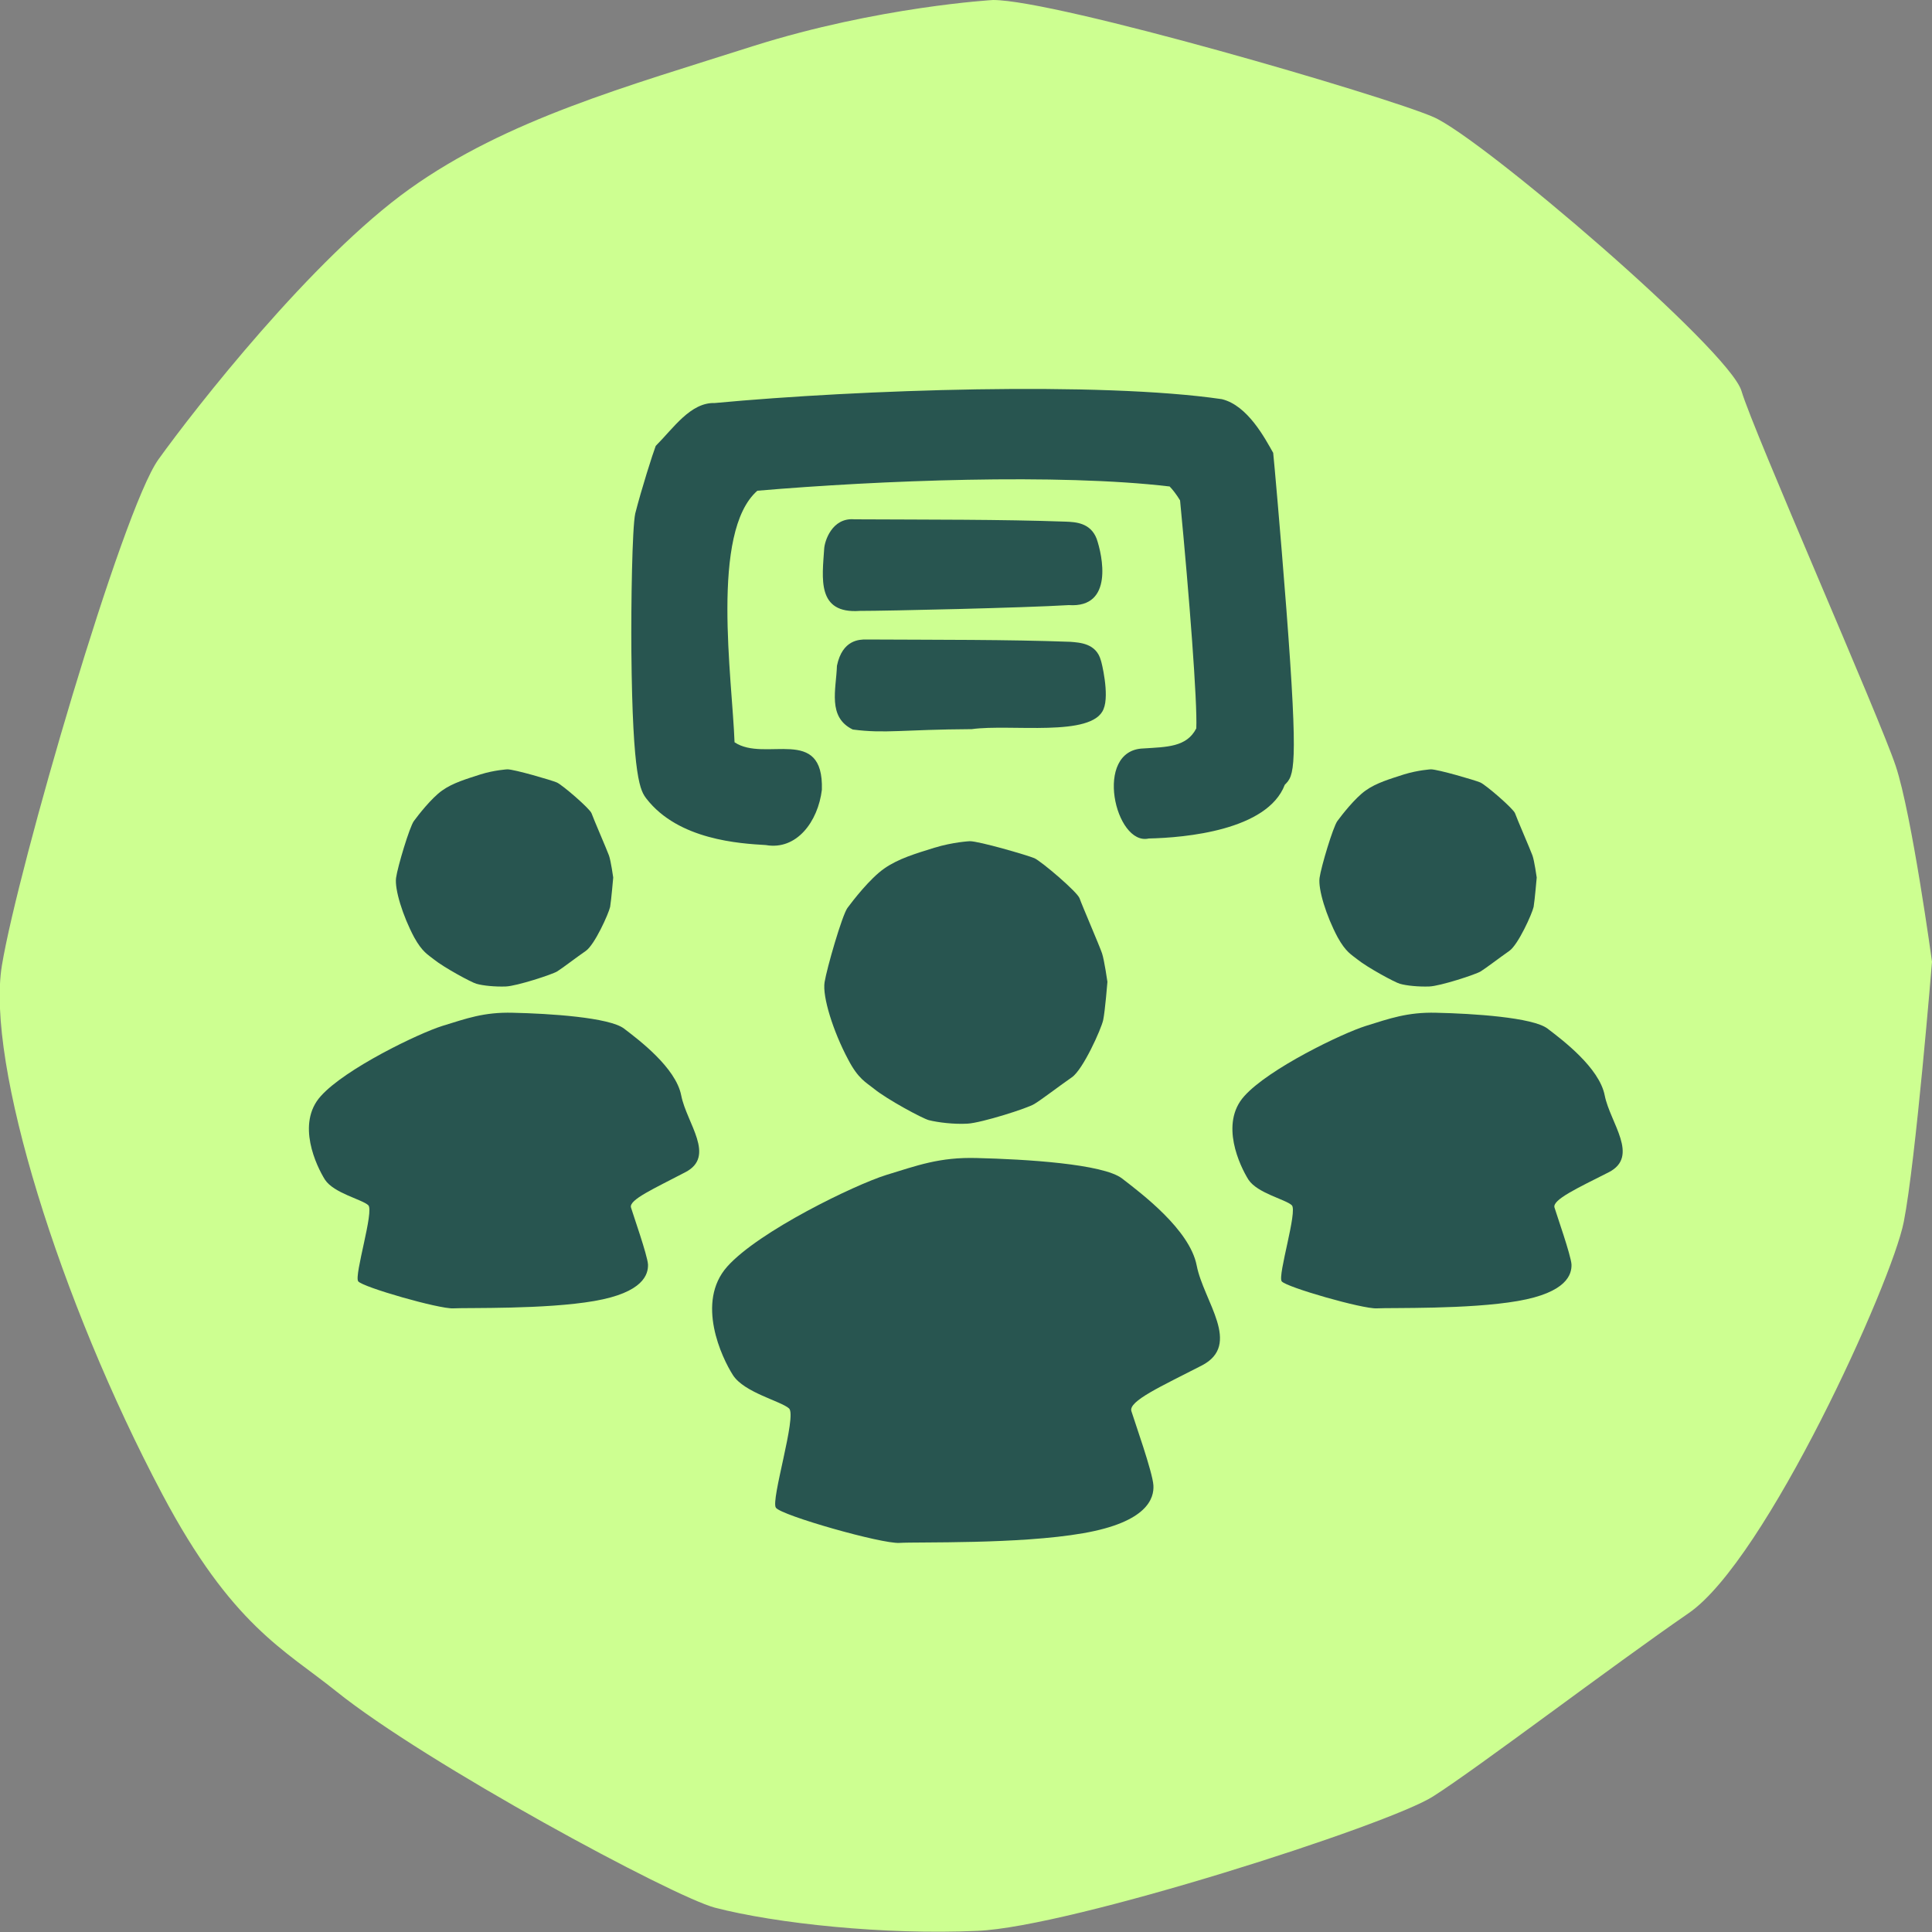
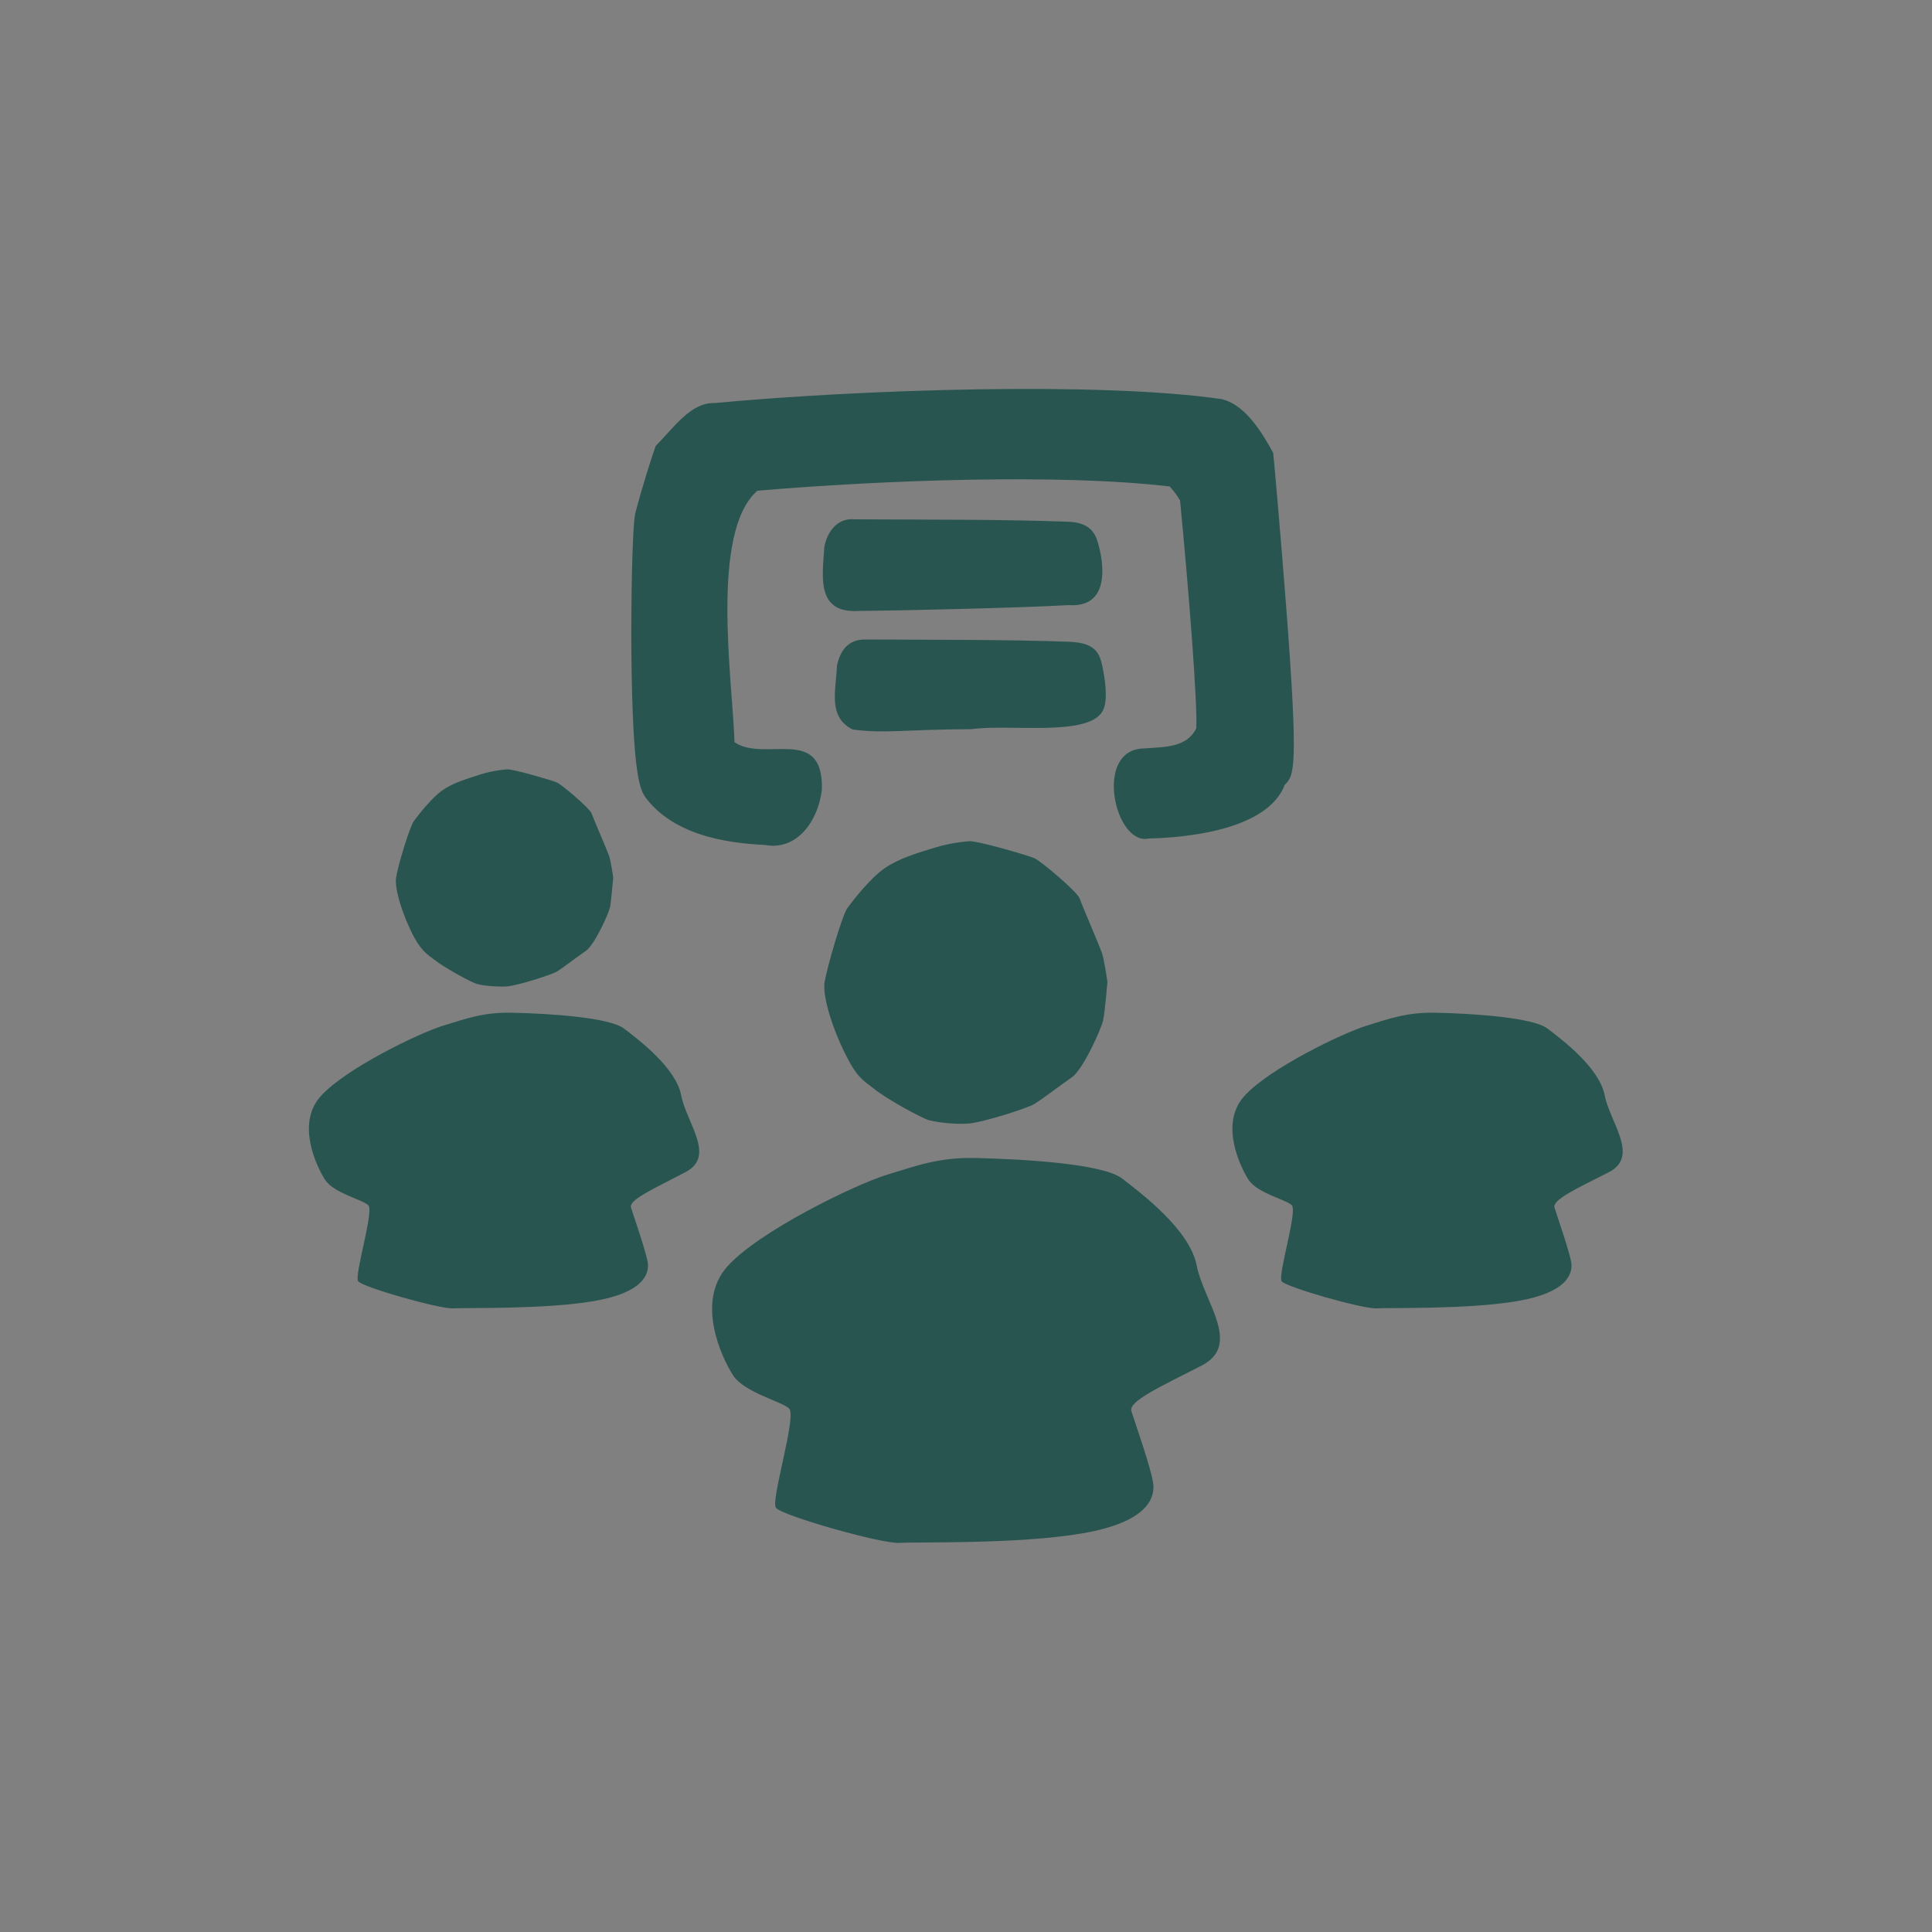
<svg xmlns="http://www.w3.org/2000/svg" version="1.1" id="Ebene_1" x="0px" y="0px" viewBox="0 0 500 500" style="enable-background:new 0 0 500 500;" xml:space="preserve">
  <rect x="0" y="0" width="500" height="500" fill="#808080" stroke="none" />
  <style type="text/css"> .st0{fill:#CDFF91;} .st1{fill:#285550;} </style>
-   <path class="st0" d="M257,0c16.4,0,101.4,24.8,114,30.3c12.6,5.5,76.6,60.3,79.7,70.9c3.1,10.5,35.7,84.4,39.9,97 c4.2,12.6,9.4,50.7,9.4,50.7s-4.2,51.5-7.3,67.3S457,403.8,437,417.5c-19.9,13.7-54.6,40.1-66.1,47.4 c-11.5,7.4-93.8,33.8-117.9,34.8c-24.1,1.1-52.2-1.9-68-6c-10.9-2.9-74.6-37.2-98-56c-13.3-10.7-27-17-45-51 c-26.5-50-45.7-111.6-41.5-136.9s31.1-117.8,40.5-130.9s39.8-52,65-70s56.1-26.5,89-37C227.3,1.7,257,0,257,0z" />
  <g>
    <path class="st1" d="M252.9,299.7c12.4,0.3,32.6,1.5,37.5,5.3c4.9,3.8,17.5,13.2,19.3,22.5c1.8,9.3,11.8,20.5,1.3,25.9 s-19,9.2-18.2,11.8c0.8,2.6,5.5,15.8,5.7,19.2c0.2,3.3-1.5,9.5-18.2,12.4c-16.6,2.9-42.9,2.2-47.5,2.5s-30.6-7.1-32-9.1 c-1.4-1.9,5.5-23.8,3.4-25.7c-2.1-1.9-11.6-4.1-14.5-8.6c-2.9-4.5-9.7-18.9-1.5-28.1s33.1-21.2,41.1-23.7 C237.2,301.7,243.1,299.4,252.9,299.7z" />
    <path class="st1" d="M371.7,262.1c9.5,0.2,25,1.2,28.8,4.1s13.4,10.1,14.8,17.3c1.4,7.1,9.1,15.8,1,19.9s-14.6,7.1-14,9.1 c0.6,2,4.2,12.2,4.4,14.7c0.1,2.6-1.2,7.3-13.9,9.5s-32.9,1.7-36.5,1.9s-23.5-5.5-24.6-7c-1.1-1.5,4.2-18.3,2.6-19.7 c-1.6-1.5-8.9-3.1-11.2-6.6c-2.2-3.5-7.5-14.5-1.1-21.6c6.3-7.1,25.4-16.3,31.5-18.2S364.3,261.9,371.7,262.1z" />
    <path class="st1" d="M132.7,262.1c9.5,0.2,25,1.2,28.8,4.1s13.4,10.1,14.8,17.3s9.1,15.8,1,19.9c-8,4.2-14.6,7.1-14,9.1 s4.2,12.2,4.4,14.7c0.1,2.6-1.2,7.3-13.9,9.5s-32.9,1.7-36.5,1.9c-3.6,0.2-23.5-5.5-24.6-7c-1.1-1.5,4.2-18.3,2.6-19.7 c-1.6-1.5-8.9-3.1-11.2-6.6c-2.2-3.5-7.5-14.5-1.1-21.6c6.3-7.1,25.4-16.3,31.5-18.2C120.7,263.6,125.2,261.9,132.7,262.1z" />
    <g>
      <path class="st1" d="M332.9,157.5c-1.6-20.7-3.2-38.5-3.4-40.3c-2.1-3.7-6.6-12.3-13.3-13.9c-31.5-4.6-93.7-2.5-131.2,1 c-6.3-0.2-10.7,6.5-15.3,11.1c-0.8,2.1-3.7,11.2-5.3,17.5c-0.8,3.7-1.1,23.5-1,35.7c0.3,33.4,2.4,36.1,3.9,38.1 c8.3,10.7,24.2,11.6,30.9,12c8,1.4,13.5-6.1,14.5-14.3c0.5-16.9-14.7-7-22.6-12.3c-0.6-16.5-6.3-54.4,5.9-65.1 c31.6-2.7,78-4.5,106.7-1.1c0.7,0.7,1.8,2.1,2.7,3.6c2.4,24.9,4.5,52.3,4.2,59c-2.5,4.9-7.7,4.8-13.7,5.2 c-13,0.4-7.3,25.3,1.4,23.3c9.4-0.2,30.7-2.1,35.2-13.9C334.9,200.7,336.1,199.4,332.9,157.5z" />
      <path class="st1" d="M222.5,158.1c7.3,0,42.6-0.8,54.1-1.5c11.7,0.8,8.7-12.9,7.2-17.2c-1.6-4.1-5.4-4.3-8-4.4 c-16.8-0.6-35.5-0.5-54.7-0.6c-5.8-0.5-7.7,5.7-7.8,7.6C212.8,149.6,211.3,158.9,222.5,158.1z" />
      <path class="st1" d="M277,166.1c-16.2-0.6-34.3-0.5-52.9-0.6c-1.6,0-6.1,0-7.5,6.8c-0.2,6.1-2.5,13.3,4.1,16.5 c8.5,1.1,12.7,0,30.8-0.1c10-1.4,31.2,2.2,34.1-5.2c1.6-3.8-0.6-12.5-0.7-12.6C283.7,166.5,279.5,166.3,277,166.1z" />
    </g>
    <path class="st1" d="M131.3,199.1c1.8,0,11.4,2.8,12.8,3.4c1.4,0.6,8.6,6.8,9,8c0.4,1.2,4,9.5,4.5,10.9s1.1,5.7,1.1,5.7 s-0.5,5.8-0.8,7.6c-0.4,1.8-4,9.8-6.3,11.4c-2.2,1.5-6.1,4.5-7.4,5.3c-1.3,0.8-10.5,3.8-13.3,3.9c-2.7,0.1-5.9-0.2-7.6-0.7 c-1.2-0.3-8.4-4.2-11-6.3c-1.5-1.2-3-1.9-5.1-5.7c-3-5.6-5.1-12.5-4.7-15.4s3.5-13.2,4.6-14.7c1.1-1.5,4.5-5.9,7.3-7.9 c2.8-2,6.3-3,10-4.2C127.9,199.3,131.3,199.1,131.3,199.1z" />
    <path class="st1" d="M251,217.7c2.4,0,14.8,3.6,16.7,4.4c1.8,0.8,11.2,8.8,11.7,10.4c0.5,1.5,5.2,12.4,5.8,14.2 c0.6,1.8,1.4,7.4,1.4,7.4s-0.6,7.5-1.1,9.9c-0.5,2.3-5.2,12.8-8.1,14.8s-8,5.9-9.7,6.9c-1.7,1.1-13.7,4.9-17.3,5.1 c-3.5,0.2-7.6-0.3-10-0.9c-1.6-0.4-10.9-5.4-14.3-8.2c-2-1.6-4-2.5-6.6-7.5c-3.9-7.3-6.7-16.3-6.1-20s4.5-17.2,5.9-19.2 c1.4-1.9,5.8-7.6,9.5-10.2s8.2-3.9,13-5.4C246.7,217.9,251,217.7,251,217.7z" />
-     <path class="st1" d="M370.3,199.1c1.8,0,11.4,2.8,12.8,3.4c1.4,0.6,8.6,6.8,9,8s4,9.5,4.5,10.9c0.5,1.4,1.1,5.7,1.1,5.7 s-0.5,5.8-0.8,7.6c-0.4,1.8-4,9.8-6.3,11.4s-6.1,4.5-7.4,5.3c-1.3,0.8-10.5,3.8-13.3,3.9c-2.7,0.1-5.9-0.2-7.6-0.7 c-1.2-0.3-8.4-4.2-11-6.3c-1.5-1.2-3-1.9-5.1-5.7c-3-5.6-5.1-12.5-4.7-15.4s3.5-13.2,4.6-14.7c1.1-1.5,4.5-5.9,7.3-7.9 c2.8-2,6.3-3,10-4.2C367,199.3,370.3,199.1,370.3,199.1z" />
  </g>
</svg>